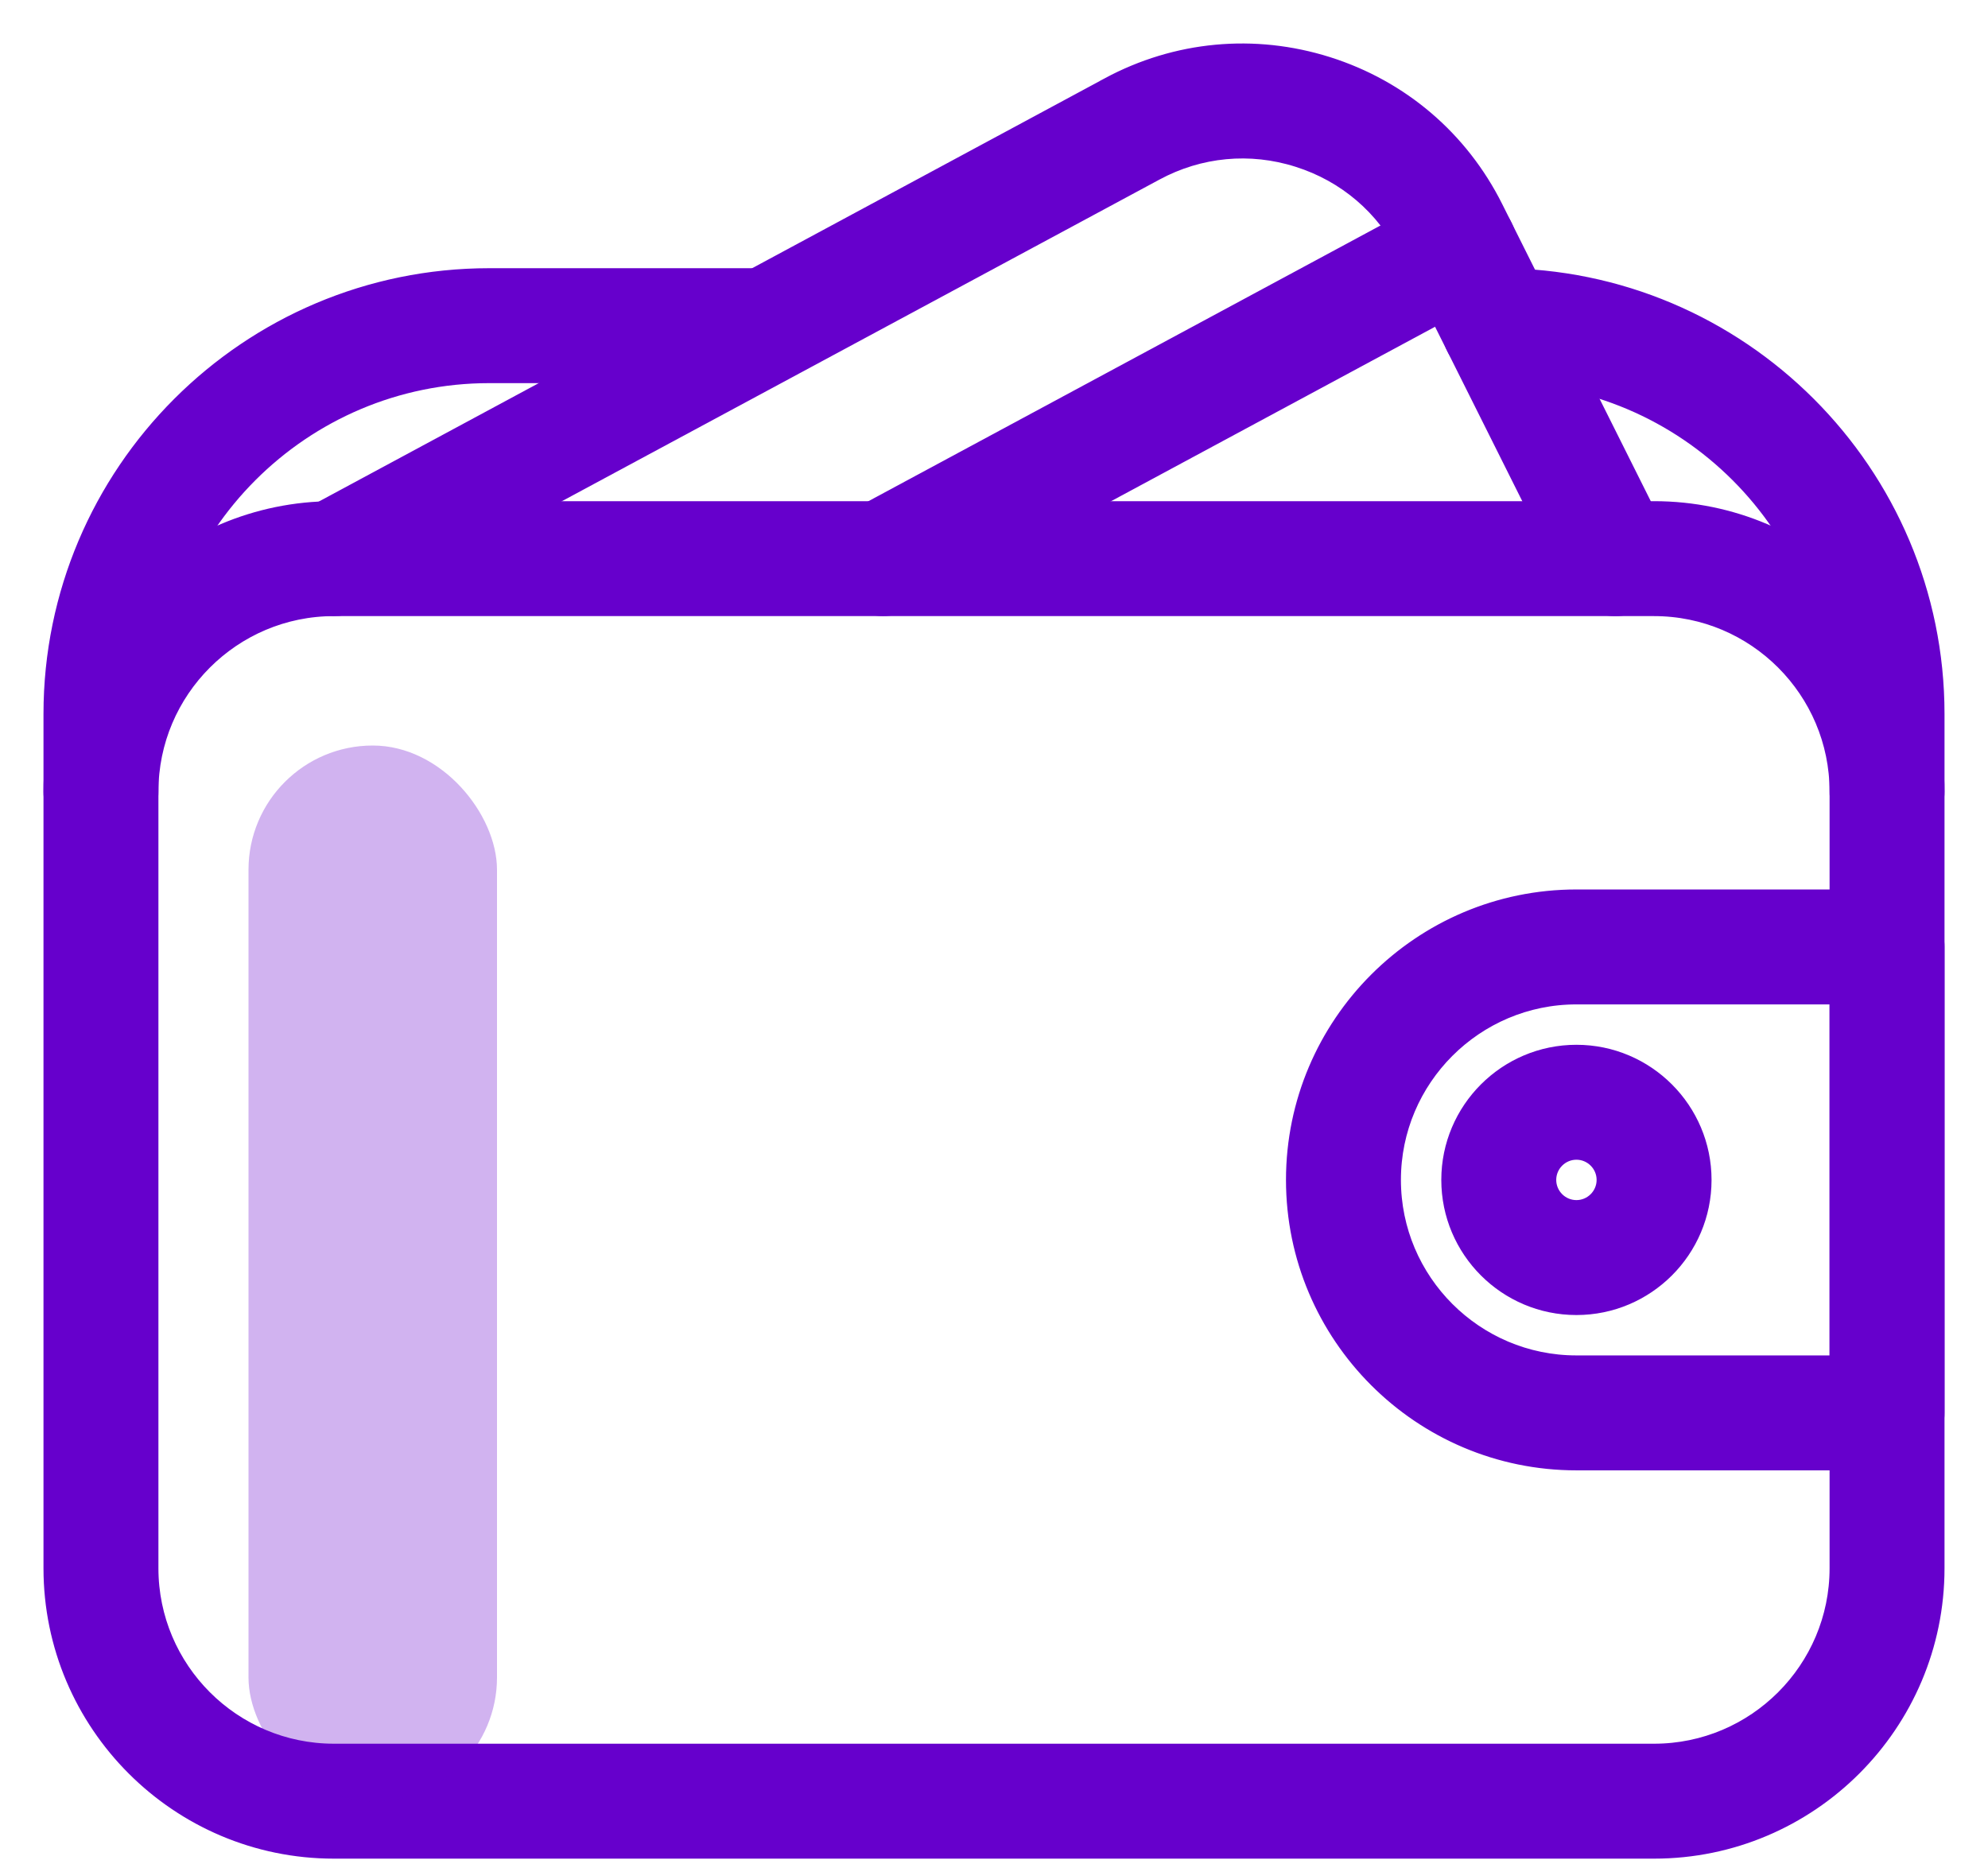
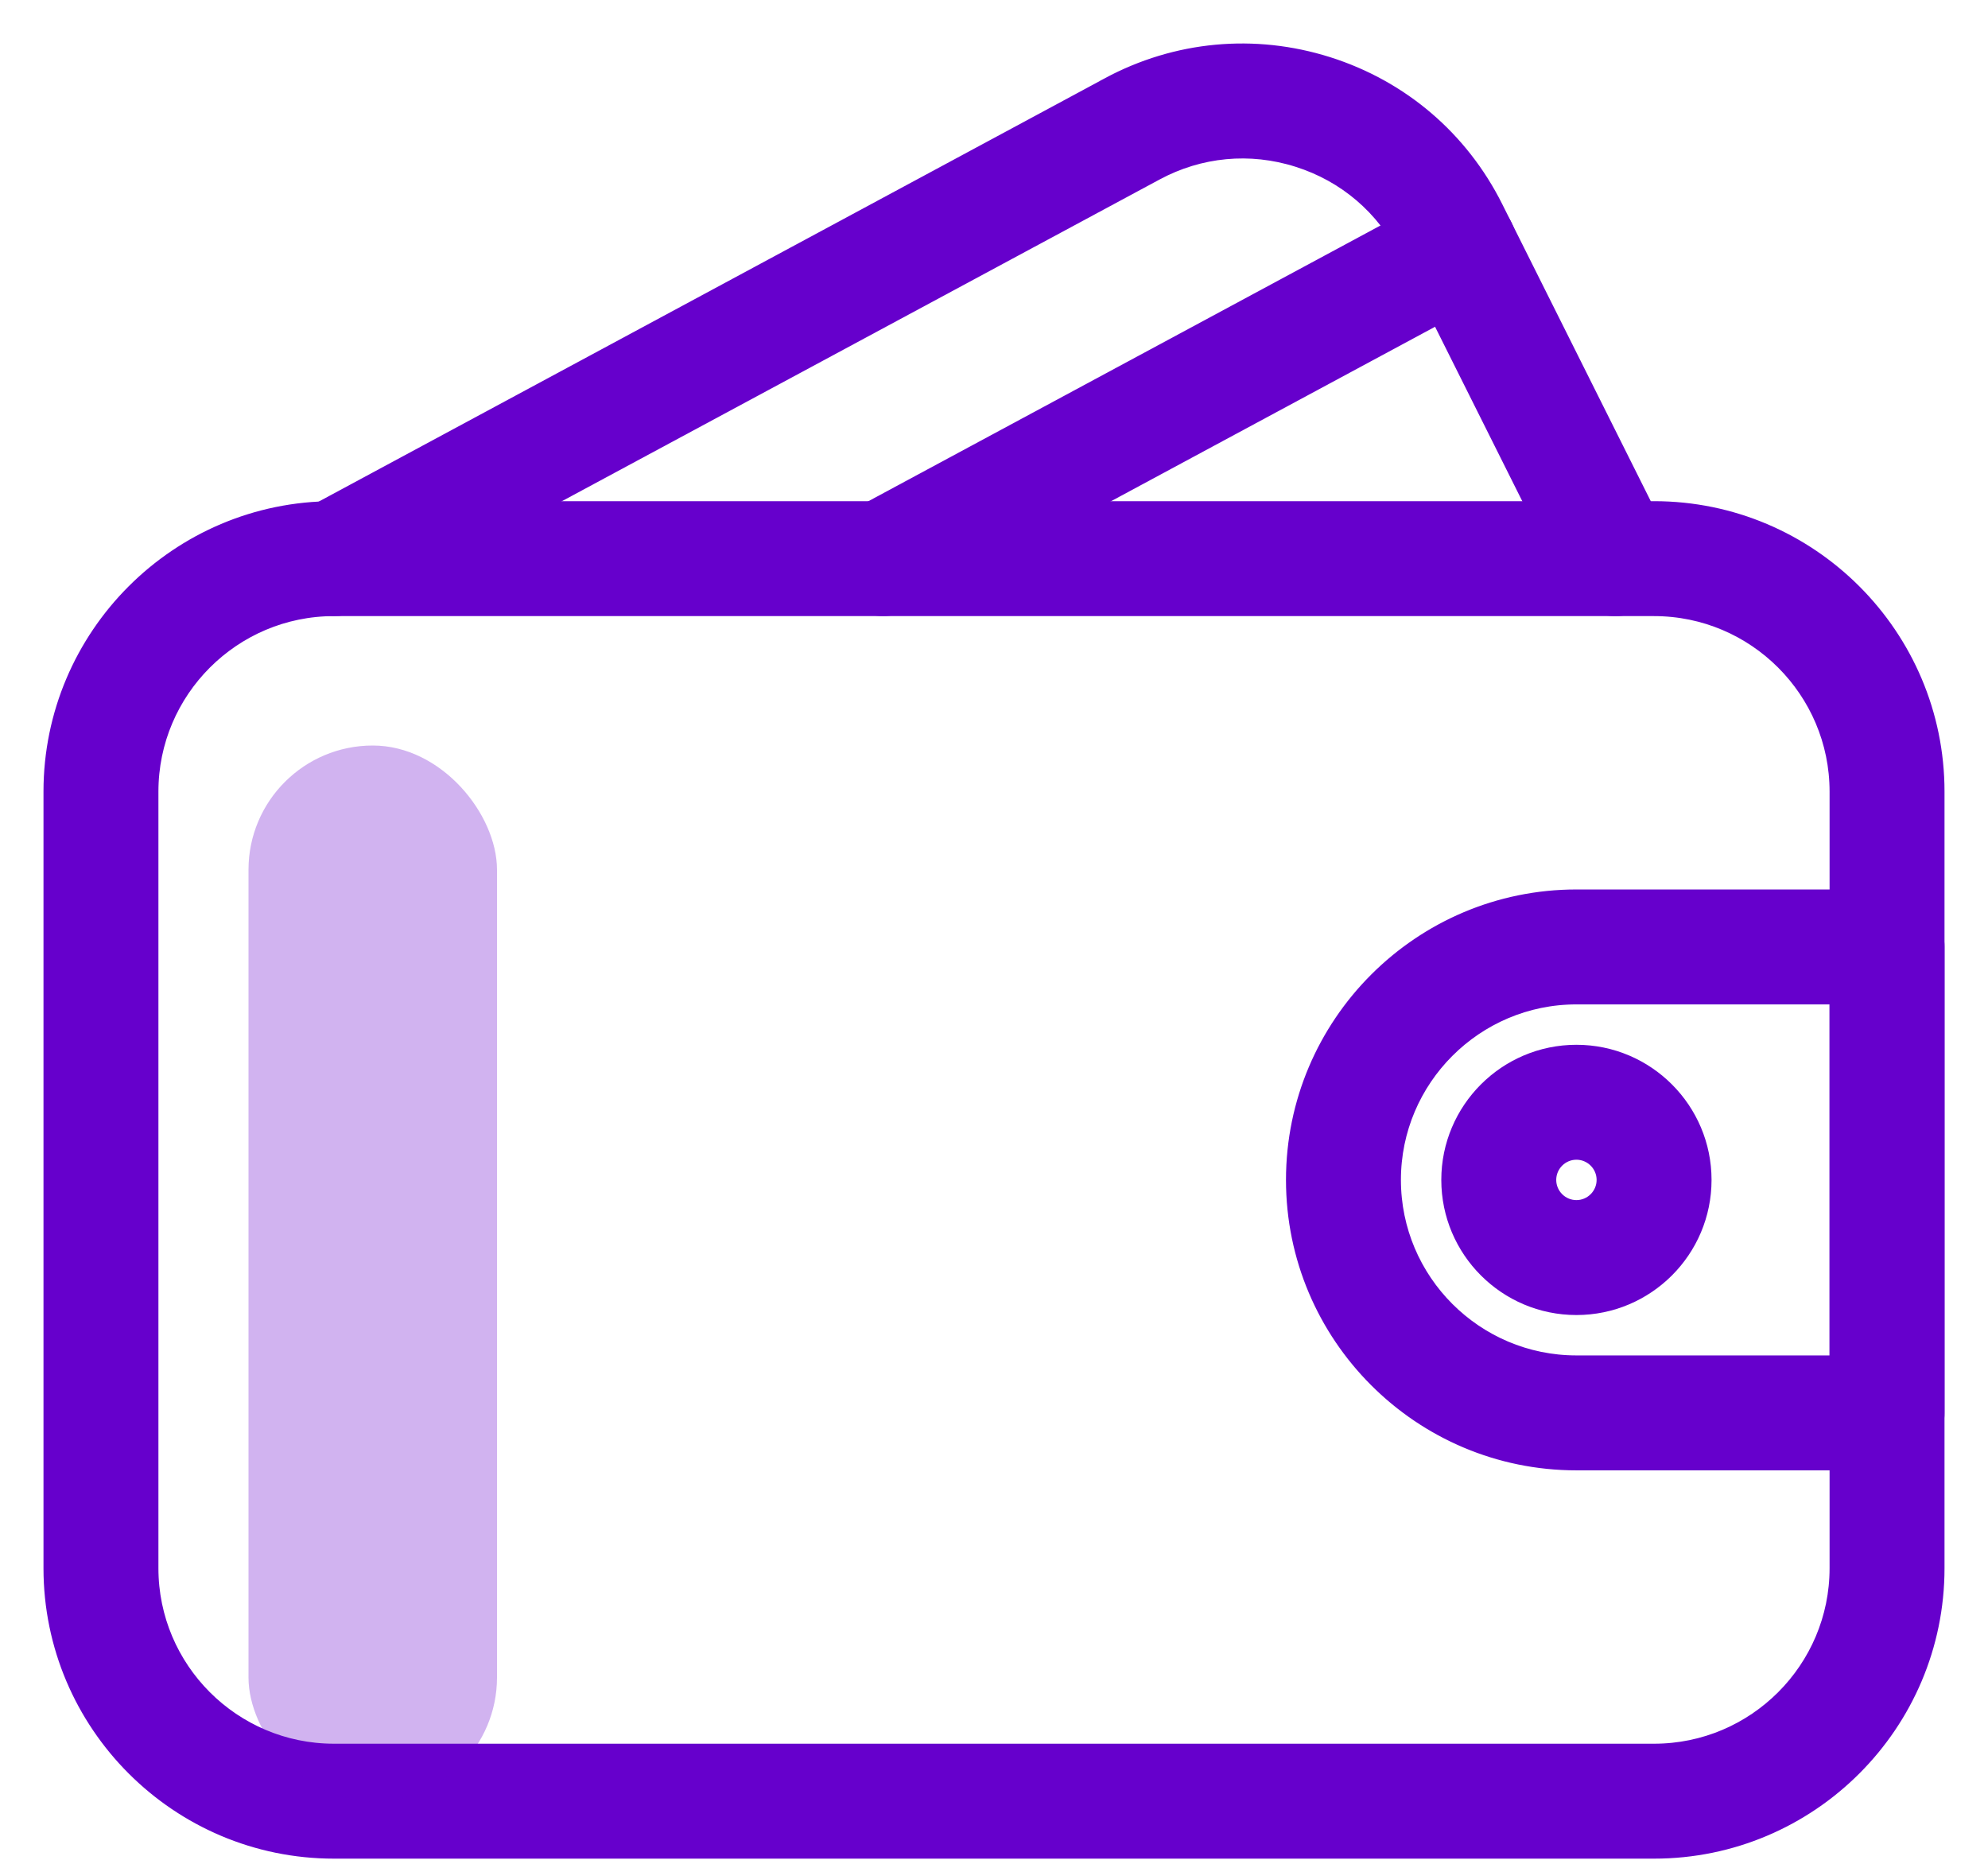
<svg xmlns="http://www.w3.org/2000/svg" width="32" height="30" viewBox="0 0 32 30" fill="none">
-   <path d="M26.625 8.217H5.375C2.88 8.217 0.85 10.247 0.85 12.742V25.242C0.85 27.737 2.88 29.767 5.375 29.767H26.625C29.12 29.767 31.15 27.738 31.15 25.242V12.742C31.15 10.247 29.12 8.217 26.625 8.217ZM29.6 25.242C29.6 26.882 28.266 28.217 26.625 28.217H5.375C3.734 28.217 2.4 26.882 2.4 25.242V12.742C2.4 11.102 3.734 9.767 5.375 9.767H26.625C28.266 9.767 29.6 11.102 29.6 12.742V25.242Z" fill="#6600CC" stroke="#6600CC" stroke-width="0.3" />
+   <path d="M26.625 8.217H5.375C2.88 8.217 0.85 10.247 0.85 12.742V25.242C0.85 27.737 2.88 29.767 5.375 29.767H26.625C29.12 29.767 31.15 27.738 31.15 25.242V12.742C31.15 10.247 29.12 8.217 26.625 8.217M29.6 25.242C29.6 26.882 28.266 28.217 26.625 28.217H5.375C3.734 28.217 2.4 26.882 2.4 25.242V12.742C2.4 11.102 3.734 9.767 5.375 9.767H26.625C28.266 9.767 29.6 11.102 29.6 12.742V25.242Z" fill="#6600CC" stroke="#6600CC" stroke-width="0.3" />
  <path d="M25.375 16.967C24.258 16.967 23.35 17.876 23.35 18.992C23.35 20.109 24.258 21.017 25.375 21.017C26.492 21.017 27.4 20.109 27.4 18.992C27.4 17.876 26.492 16.967 25.375 16.967ZM25.375 19.467C25.114 19.467 24.9 19.254 24.9 18.992C24.9 18.73 25.114 18.517 25.375 18.517C25.636 18.517 25.85 18.73 25.85 18.992C25.85 19.254 25.636 19.467 25.375 19.467Z" fill="#6600CC" stroke="#6600CC" stroke-width="0.3" />
  <path d="M30.375 14.467H25.375C22.88 14.467 20.85 16.497 20.85 18.992C20.85 21.488 22.88 23.517 25.375 23.517H30.375C30.803 23.517 31.15 23.17 31.15 22.742V15.242C31.15 14.814 30.803 14.467 30.375 14.467ZM29.6 21.967H25.375C23.734 21.967 22.4 20.632 22.4 18.992C22.4 17.352 23.734 16.017 25.375 16.017H29.6V21.967Z" fill="#6600CC" stroke="#6600CC" stroke-width="0.3" />
  <path d="M26.693 8.645L26.693 8.645L24.047 3.353C23.495 2.249 22.541 1.435 21.365 1.063L21.365 1.063C20.189 0.692 18.942 0.808 17.854 1.392L17.854 1.393L5.008 8.31C5.008 8.31 5.008 8.31 5.008 8.31C4.63 8.512 4.49 8.983 4.693 9.36L4.693 9.36C4.896 9.736 5.367 9.877 5.742 9.674C5.742 9.674 5.742 9.674 5.743 9.674L18.591 2.759L18.591 2.759C19.305 2.373 20.127 2.296 20.898 2.541L20.898 2.541C21.672 2.785 22.297 3.32 22.661 4.047L22.795 3.98L22.661 4.047L25.307 9.339L25.307 9.34C25.443 9.611 25.716 9.767 26 9.767C26.116 9.767 26.235 9.741 26.346 9.685L26.346 9.685C26.728 9.493 26.884 9.028 26.693 8.645Z" fill="#6600CC" stroke="#6600CC" stroke-width="0.3" />
  <path d="M24.183 3.625L24.183 3.625C23.979 3.247 23.508 3.108 23.133 3.309L23.133 3.309L13.846 8.309L13.846 8.309C13.47 8.512 13.329 8.982 13.532 9.359C13.671 9.619 13.938 9.766 14.214 9.766C14.337 9.766 14.464 9.737 14.581 9.675L14.581 9.675L14.582 9.675L23.869 4.675L23.869 4.675C24.245 4.472 24.386 4.002 24.183 3.625Z" fill="#6600CC" stroke="#6600CC" stroke-width="0.3" />
-   <path d="M12.25 4.467H7.875C4.002 4.467 0.85 7.618 0.85 11.492V12.742C0.85 13.17 1.197 13.517 1.625 13.517C2.053 13.517 2.4 13.17 2.4 12.742V11.492C2.4 8.474 4.857 6.017 7.875 6.017H12.25C12.678 6.017 13.025 5.67 13.025 5.242C13.025 4.814 12.678 4.467 12.25 4.467Z" fill="#6600CC" stroke="#6600CC" stroke-width="0.3" />
-   <path d="M24.125 4.467C23.697 4.467 23.35 4.814 23.35 5.242C23.35 5.67 23.697 6.017 24.125 6.017C27.143 6.017 29.6 8.474 29.6 11.492V12.742C29.6 13.17 29.947 13.517 30.375 13.517C30.803 13.517 31.15 13.17 31.15 12.742V11.492C31.15 7.618 27.998 4.467 24.125 4.467Z" fill="#6600CC" stroke="#6600CC" stroke-width="0.3" />
  <rect x="4" y="12" width="4" height="17" rx="2" fill="#6600CC" fill-opacity="0.3" />
</svg>